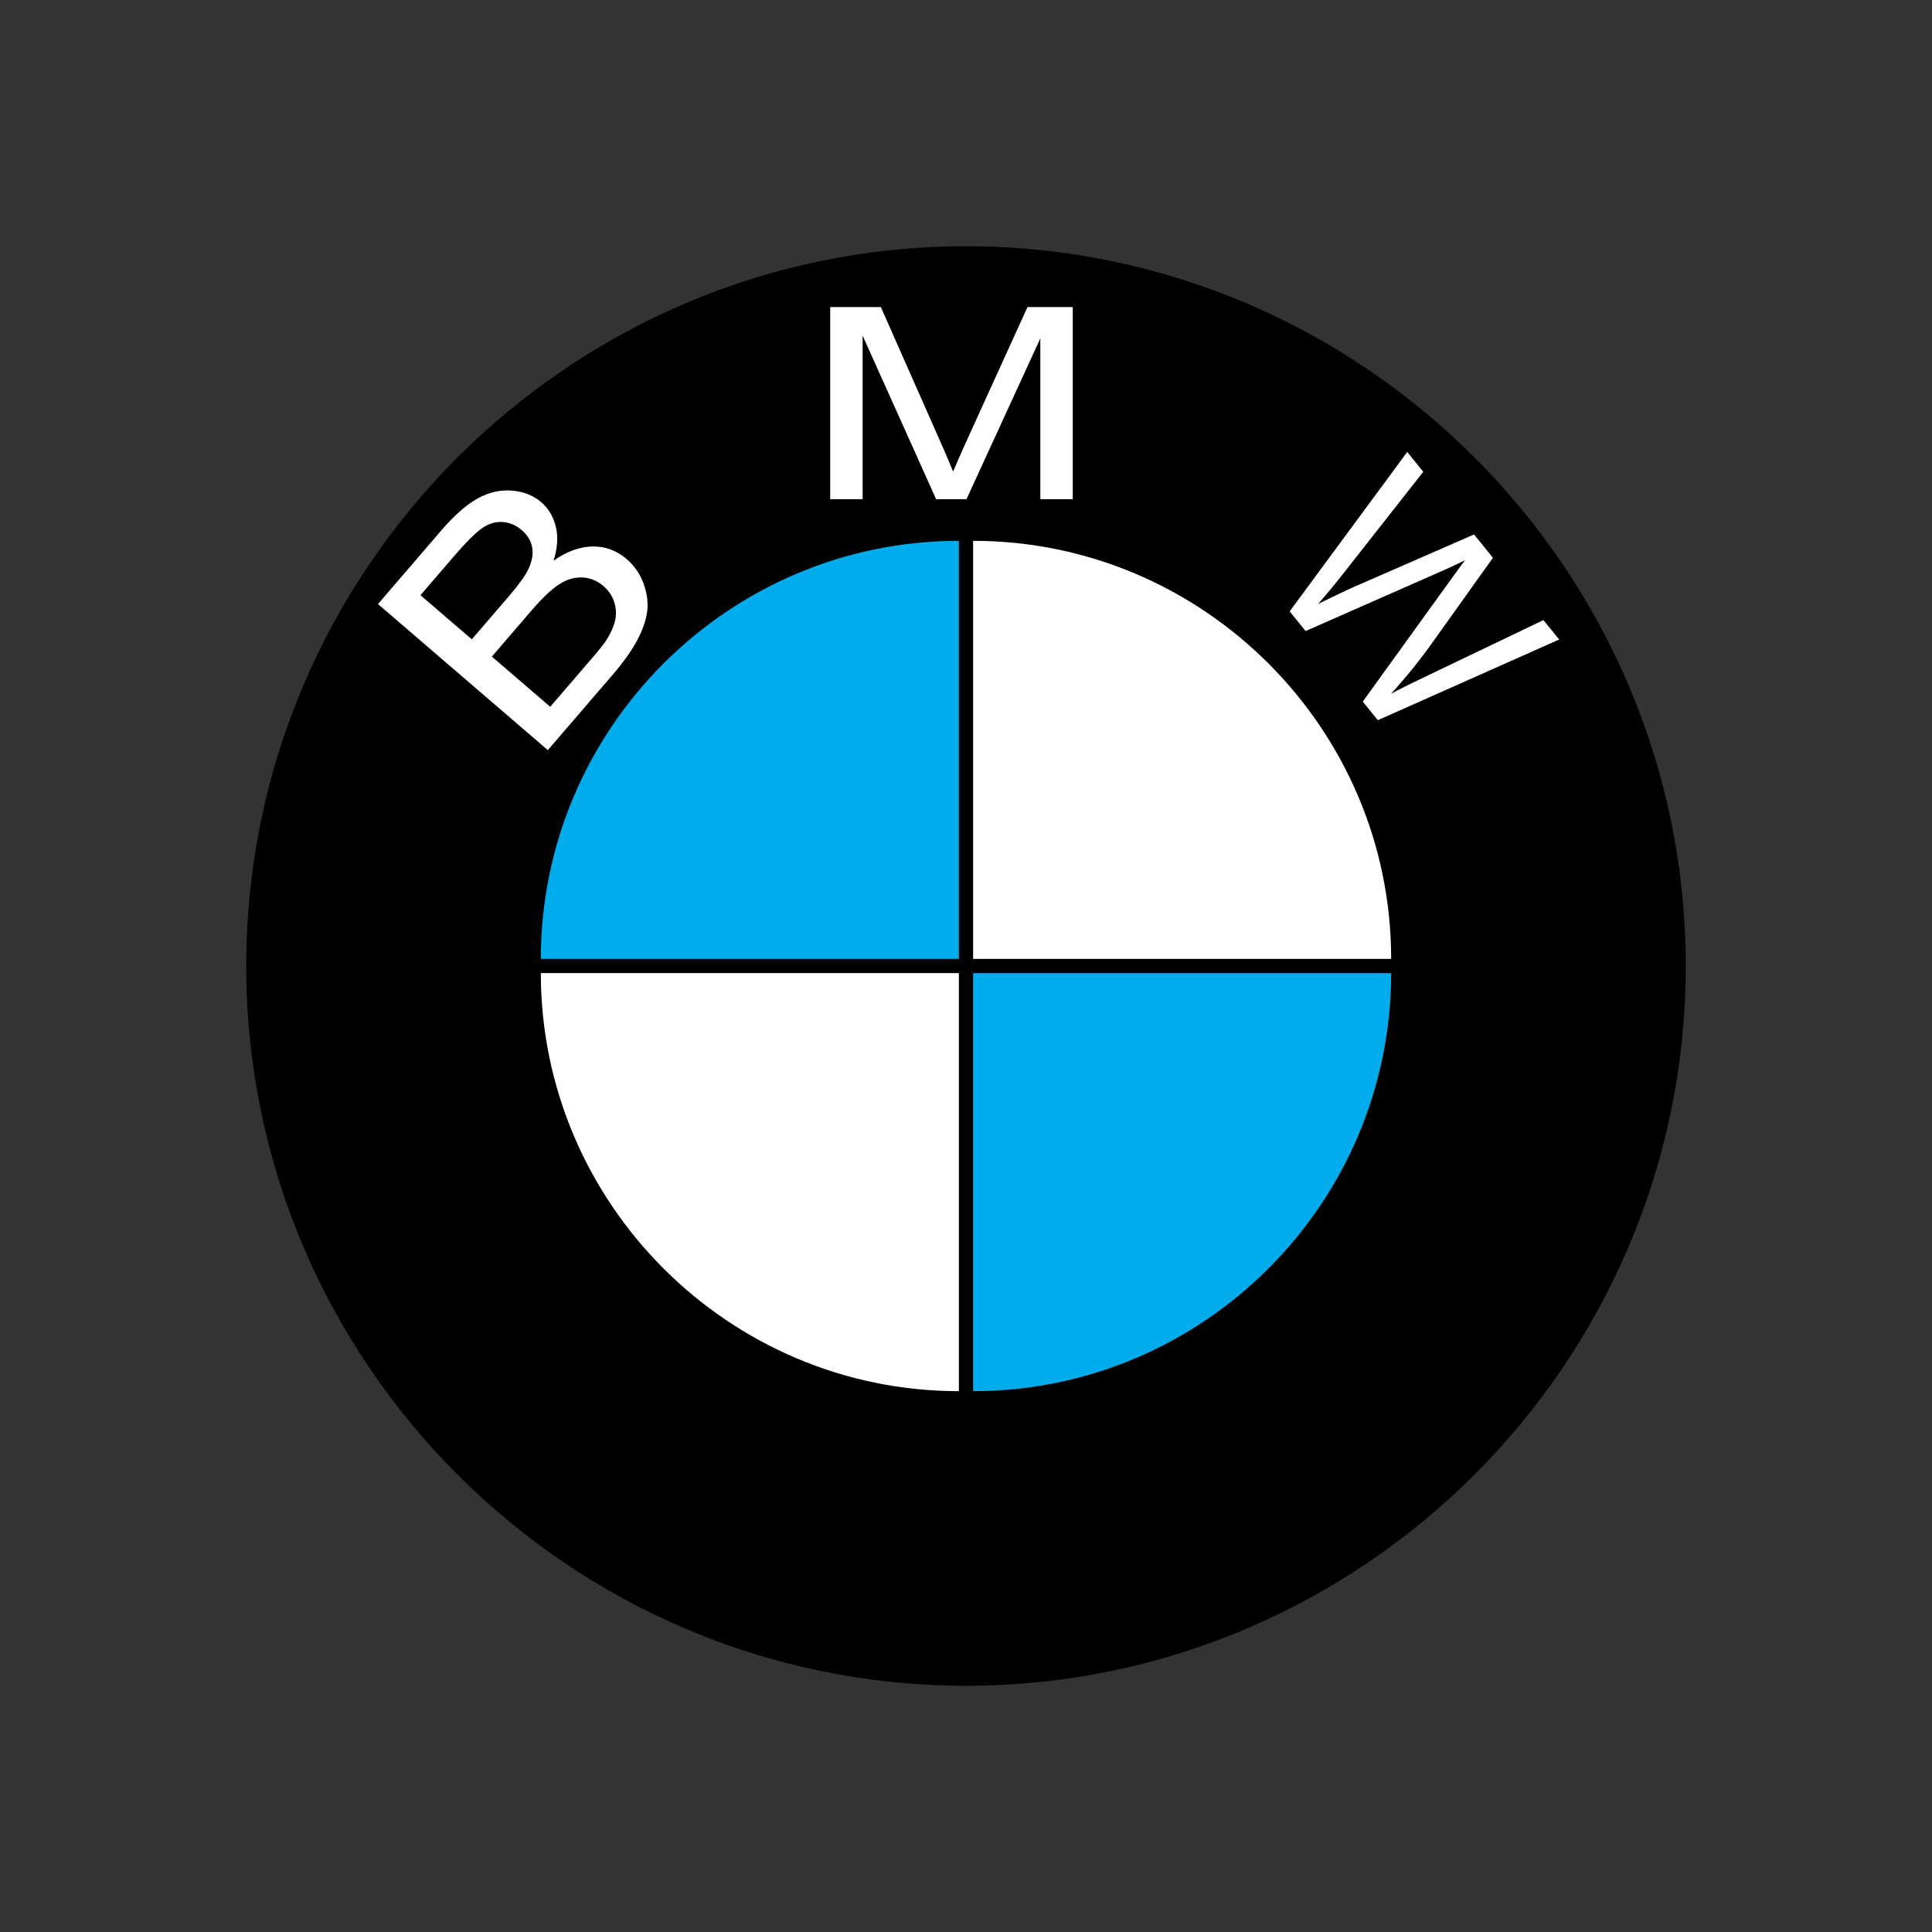
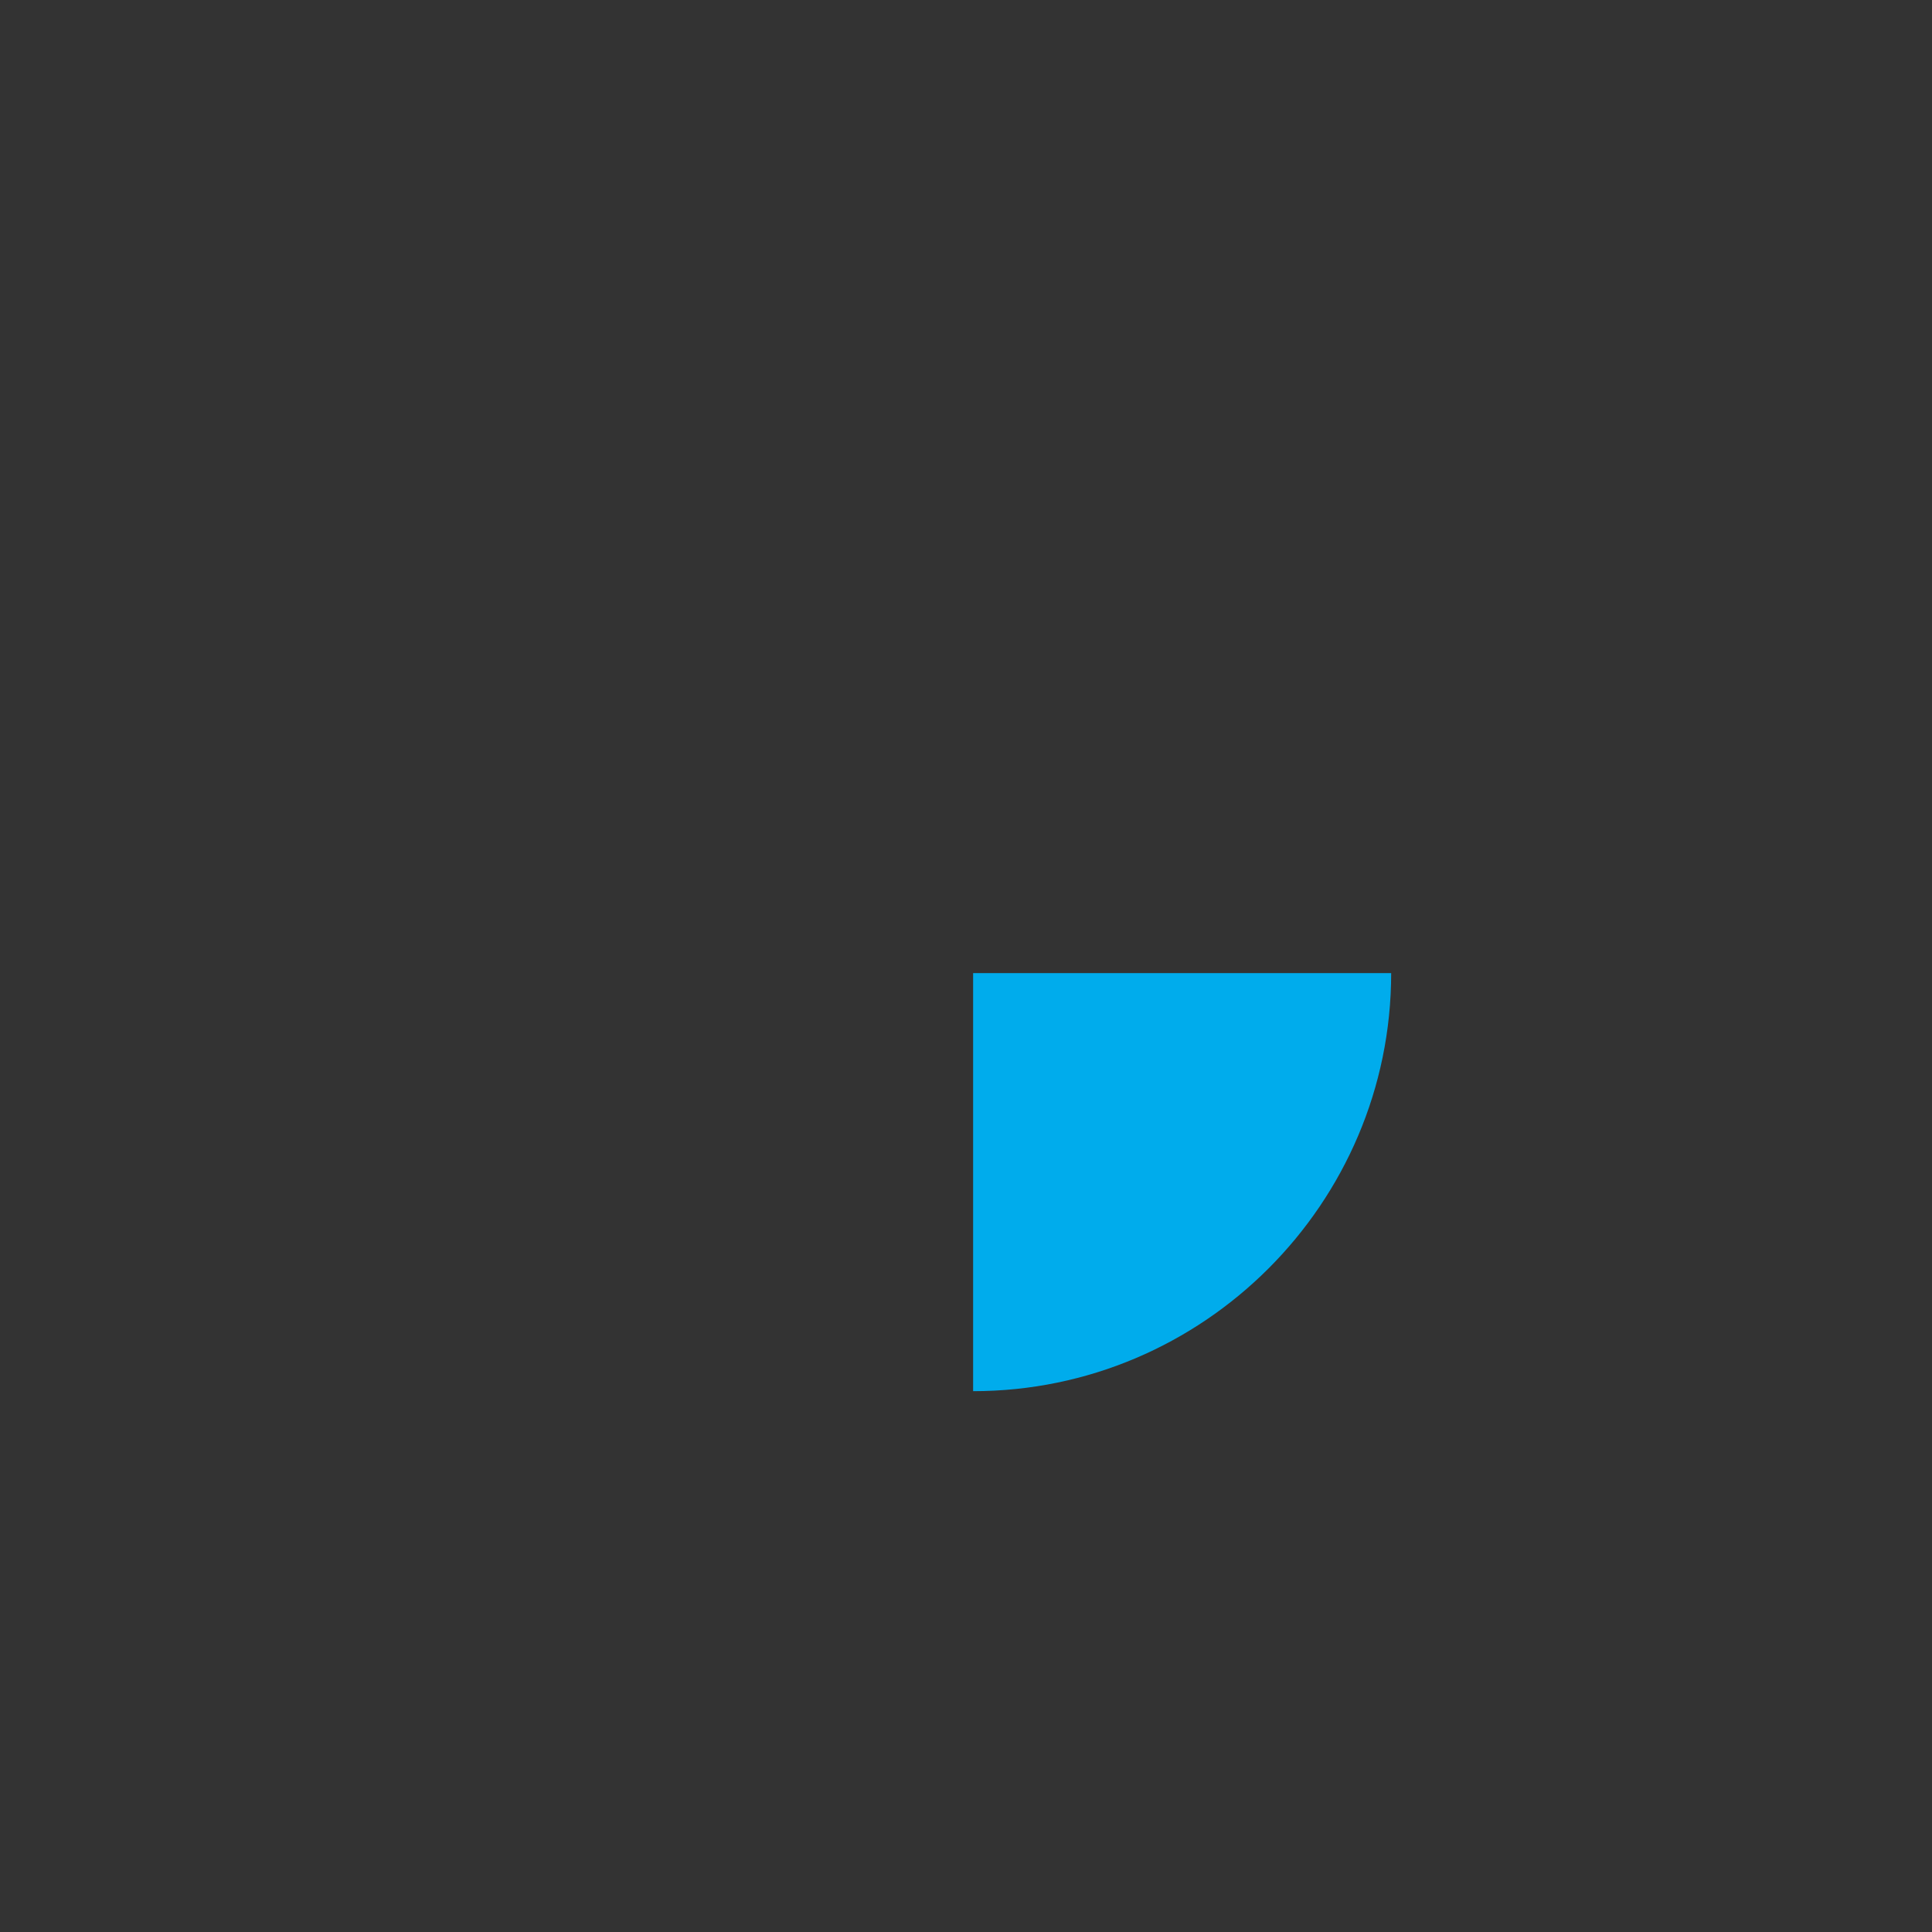
<svg xmlns="http://www.w3.org/2000/svg" width="102" height="102" viewBox="0 0 102 102" fill="none">
  <rect x="0" y="0" width="102" height="102" fill="#333333" stroke="none" />
-   <path fill-rule="evenodd" clip-rule="evenodd" d="M51 13C71.93 13 89 30.07 89 51C89 71.93 71.93 89 51 89C30.07 89 13 71.93 13 51C13 30.07 30.07 13 51 13Z" fill="black" />
-   <path d="M28.922 39.603L19.956 31.891L23.313 27.987C23.997 27.193 24.636 26.635 25.228 26.31C25.824 25.984 26.427 25.849 27.038 25.903C27.647 25.955 28.16 26.157 28.574 26.512C28.956 26.84 29.213 27.272 29.343 27.805C29.475 28.336 29.434 28.937 29.224 29.603C29.924 29.11 30.61 28.862 31.284 28.851C31.959 28.843 32.558 29.063 33.08 29.512C33.493 29.863 33.805 30.318 33.985 30.829C34.169 31.345 34.228 31.838 34.164 32.31C34.1 32.781 33.919 33.287 33.627 33.829C33.336 34.37 32.905 34.973 32.334 35.636L28.922 39.603ZM24.909 33.754L26.844 31.505C27.367 30.897 27.709 30.428 27.869 30.102C28.079 29.677 28.158 29.285 28.101 28.928C28.044 28.572 27.86 28.258 27.547 27.989C27.251 27.734 26.917 27.59 26.55 27.561C26.178 27.532 25.82 27.636 25.474 27.87C25.126 28.106 24.63 28.597 23.986 29.346L22.199 31.424L24.909 33.754ZM29.049 37.315L31.276 34.726C31.659 34.281 31.913 33.956 32.04 33.753C32.263 33.393 32.408 33.059 32.477 32.747C32.547 32.437 32.531 32.119 32.432 31.794C32.33 31.47 32.139 31.184 31.854 30.938C31.52 30.651 31.144 30.5 30.725 30.486C30.308 30.472 29.897 30.599 29.492 30.867C29.092 31.133 28.605 31.599 28.036 32.26L25.968 34.665L29.049 37.315ZM43.831 26.355V16.212H46.505L49.679 23.393C49.973 24.062 50.188 24.562 50.32 24.895C50.473 24.527 50.71 23.984 51.035 23.268L54.246 16.212H56.636V26.355H54.924V17.865L51.026 26.355H49.423L45.543 17.721V26.355H43.831ZM68.088 32.277L74.294 23.862L75.141 24.908L70.938 30.256C70.505 30.812 70.056 31.355 69.591 31.884C70.591 31.401 71.168 31.124 71.327 31.054L77.822 28.217L78.819 29.447L75.732 33.774C74.969 34.85 74.203 35.801 73.435 36.628C74.01 36.322 74.686 35.989 75.456 35.626L81.486 32.738L82.317 33.763L72.743 38.023L71.948 37.04L76.622 30.564C77.014 30.021 77.256 29.692 77.349 29.575C76.922 29.786 76.554 29.96 76.243 30.096L68.93 33.317L68.088 32.277Z" fill="white" />
  <path fill-rule="evenodd" clip-rule="evenodd" d="M73.447 51.376C73.447 63.533 63.533 73.447 51.376 73.447V51.376H73.447Z" fill="#00ACEC" />
-   <path fill-rule="evenodd" clip-rule="evenodd" d="M73.447 50.624C73.447 38.468 63.533 28.553 51.376 28.553V50.624H73.447Z" fill="white" />
-   <path fill-rule="evenodd" clip-rule="evenodd" d="M28.553 50.624C28.553 38.468 38.468 28.553 50.624 28.553V50.624H28.553Z" fill="#00ACEC" />
-   <path fill-rule="evenodd" clip-rule="evenodd" d="M28.553 51.376C28.553 63.533 38.468 73.447 50.624 73.447V51.376H28.553Z" fill="white" />
</svg>